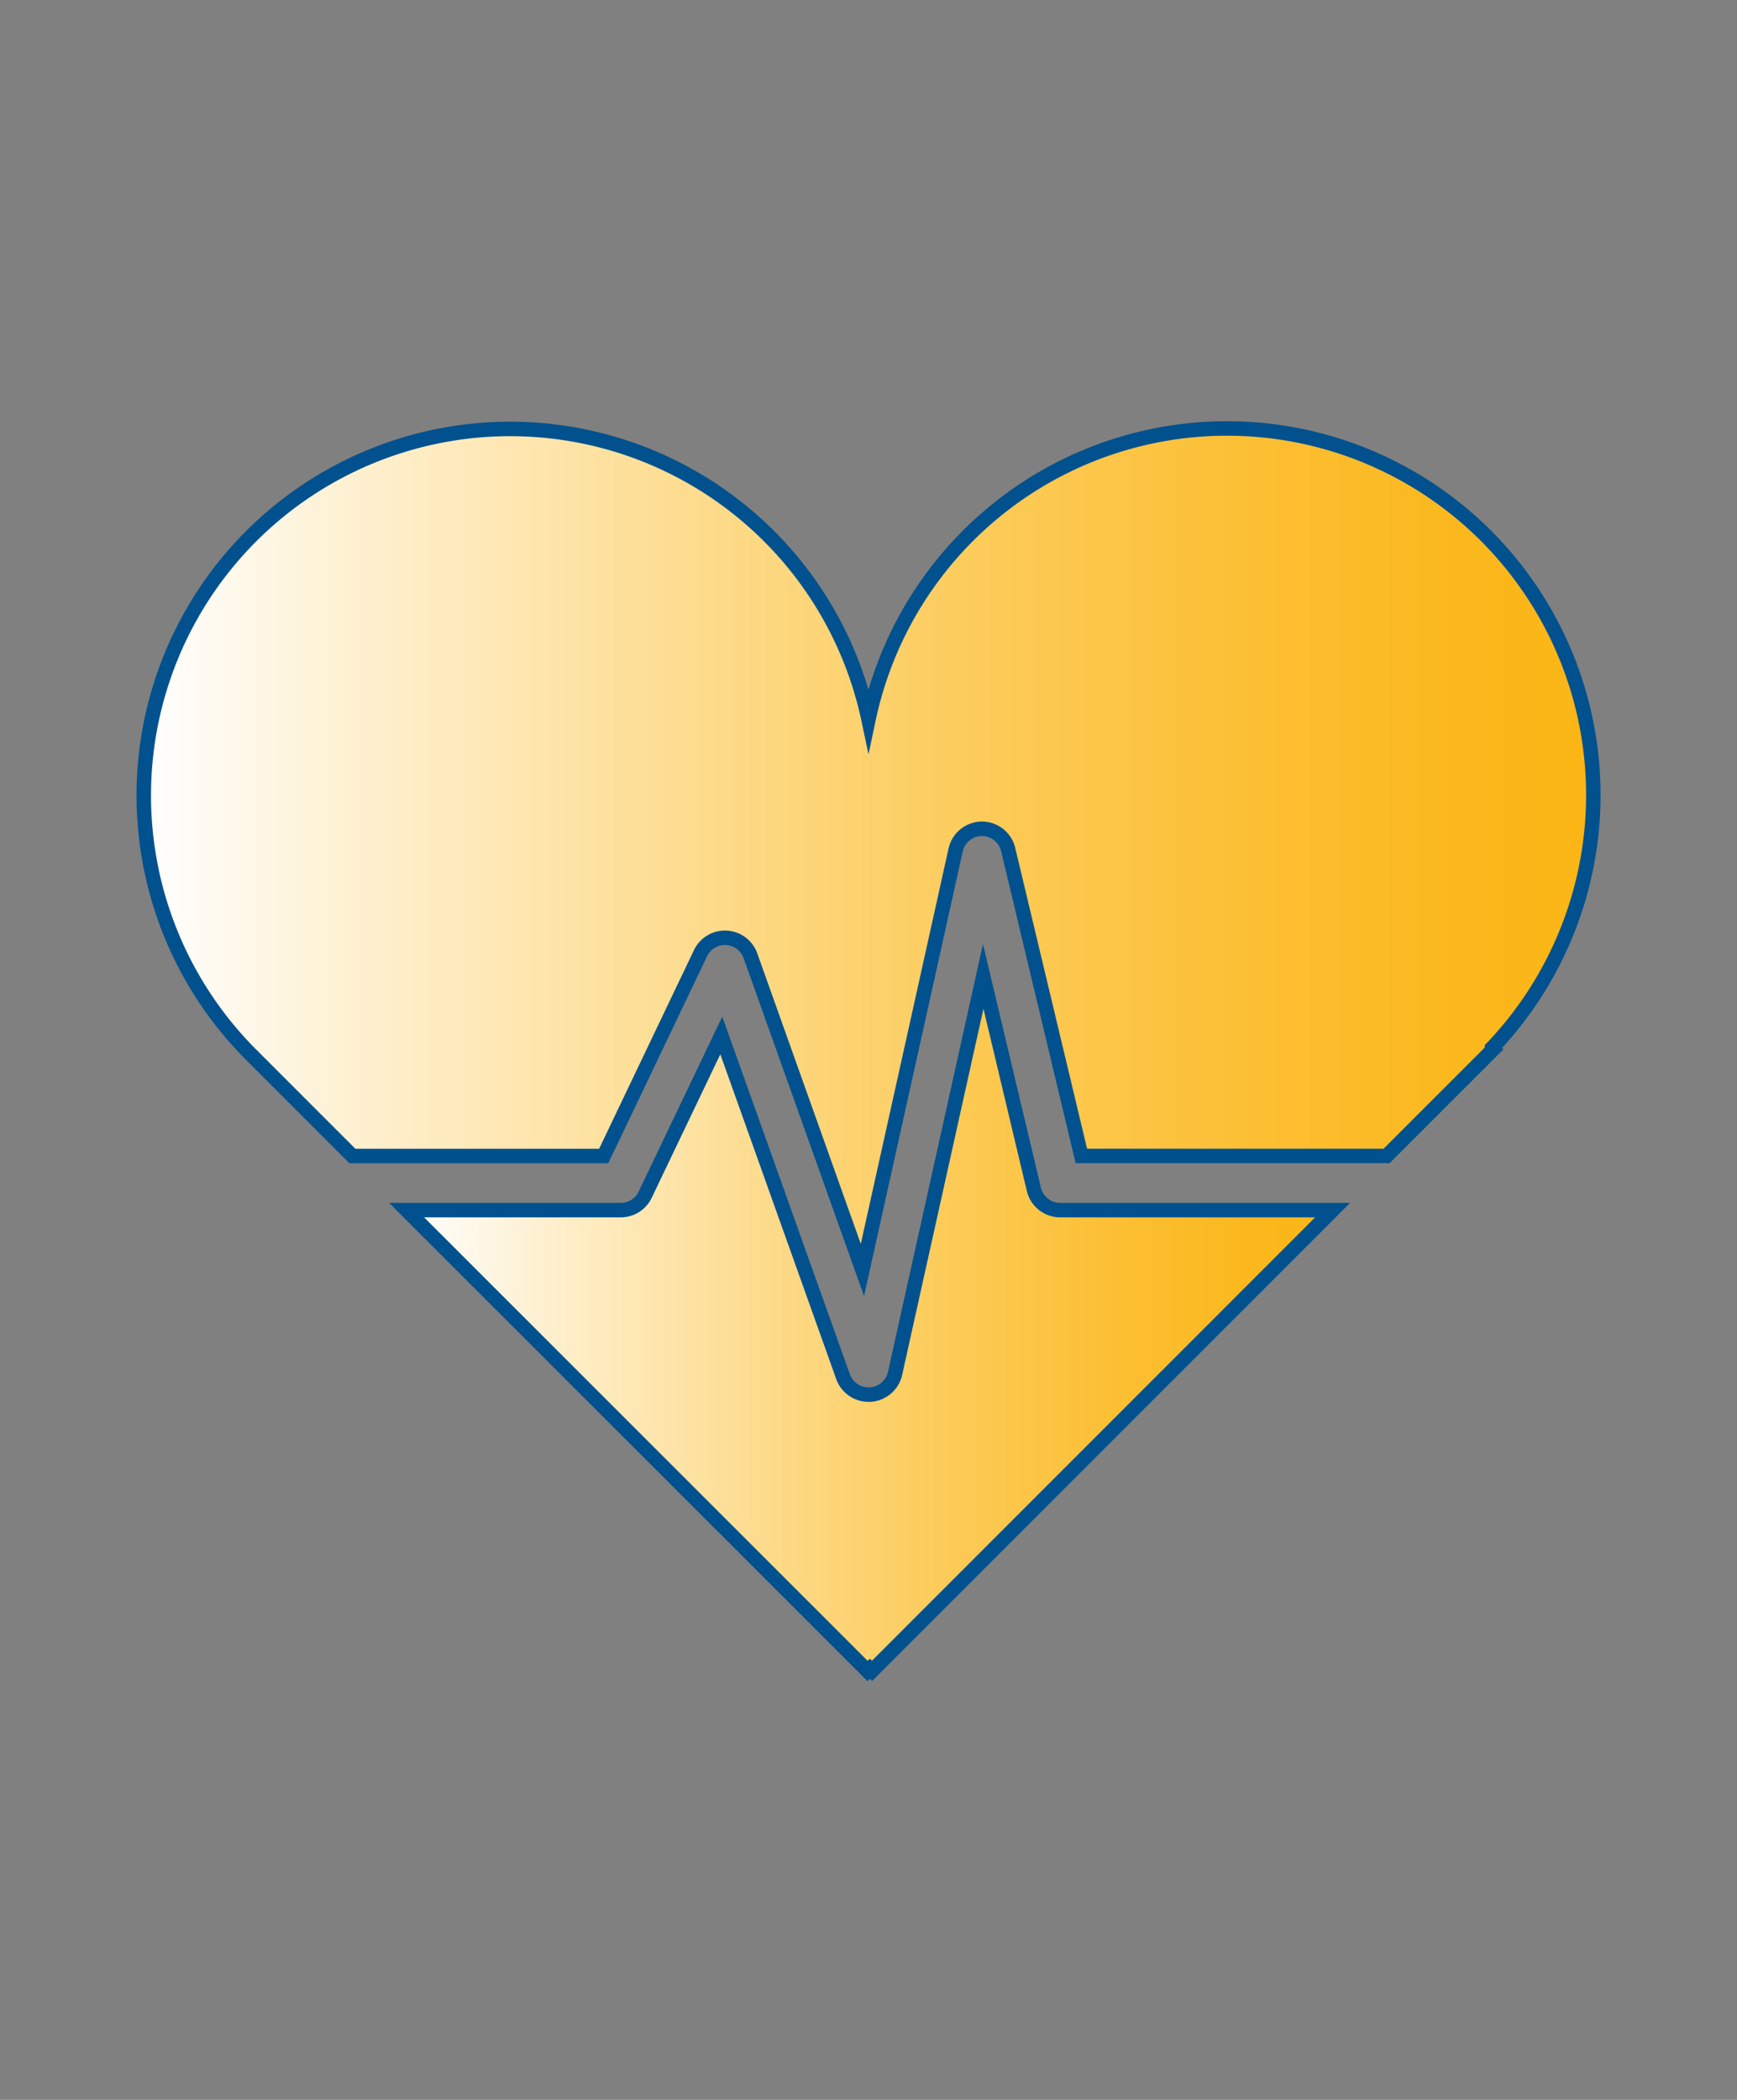
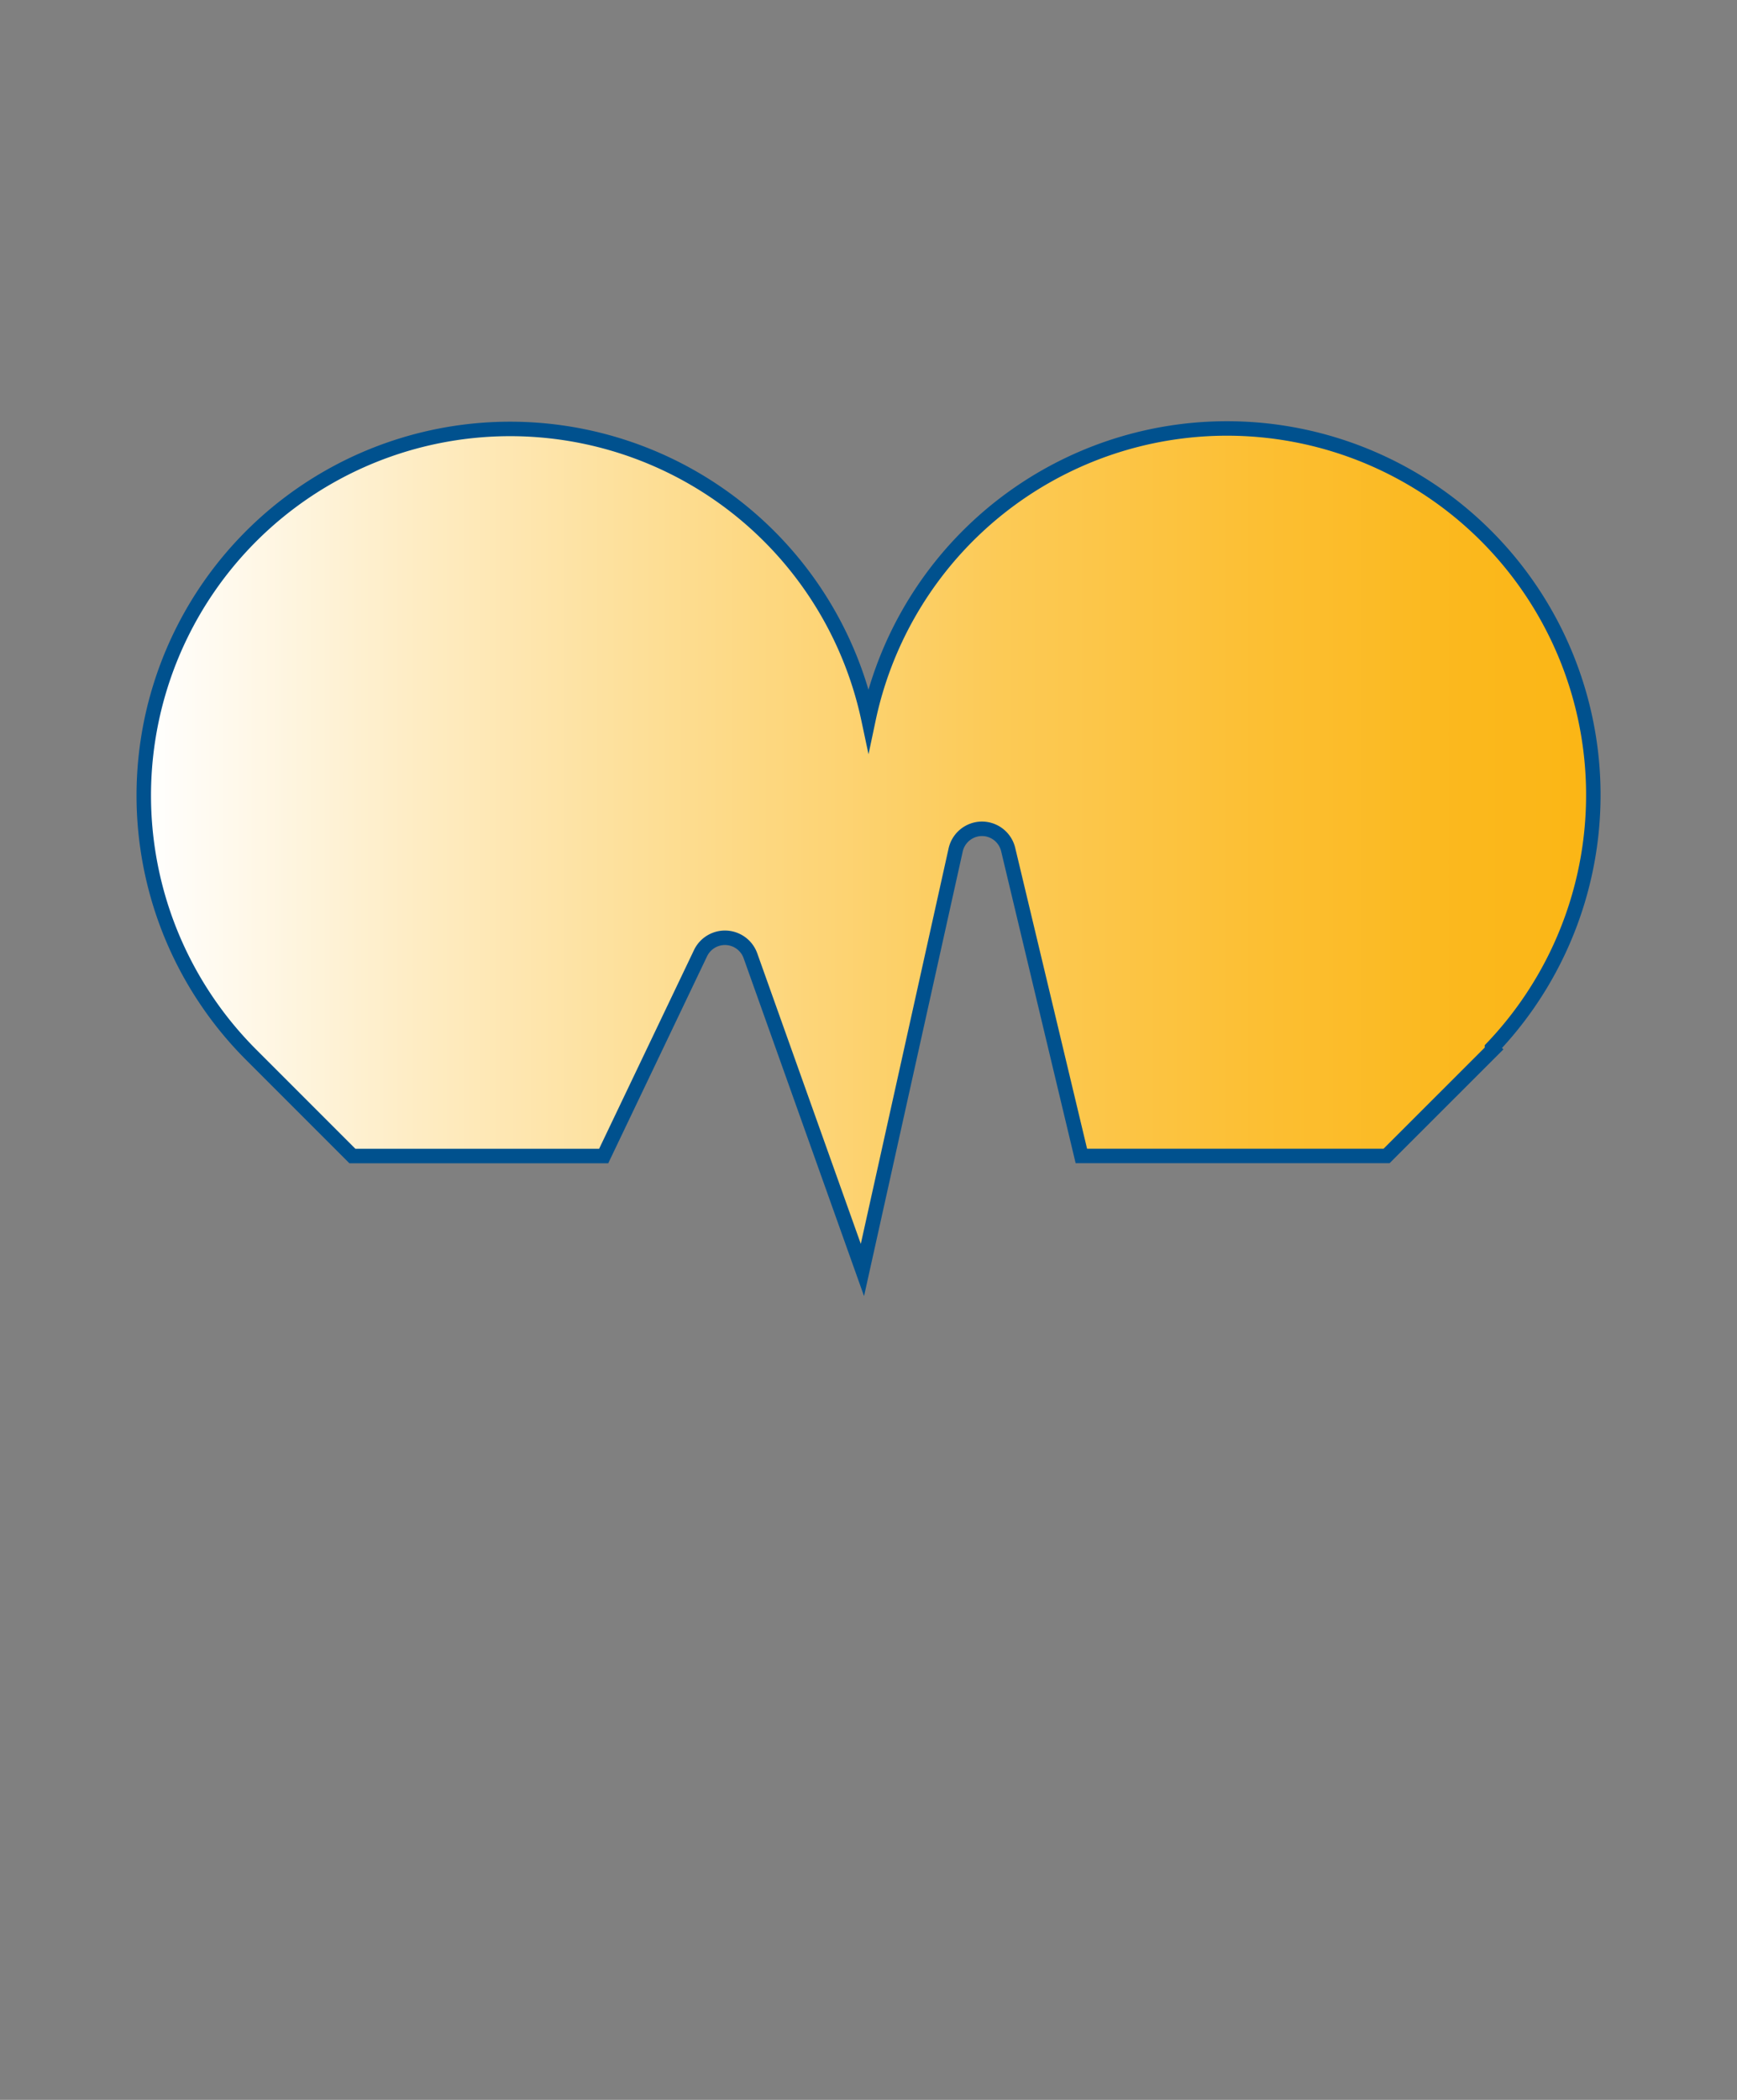
<svg xmlns="http://www.w3.org/2000/svg" xmlns:xlink="http://www.w3.org/1999/xlink" id="Layer_1" data-name="Layer 1" viewBox="0 0 240 290">
  <rect x="0" y="0" width="240" height="290" fill="#808080" stroke="none" />
  <defs>
    <style>.cls-1,.cls-2{stroke:#00518e;stroke-miterlimit:10;stroke-width:2px;}.cls-1{fill:url(#linear-gradient);}.cls-2{fill:url(#linear-gradient-2);}</style>
    <linearGradient id="linear-gradient" x1="56.18" y1="182.81" x2="184.13" y2="182.81" gradientUnits="userSpaceOnUse">
      <stop offset="0" stop-color="#fff" />
      <stop offset="0.18" stop-color="#feedc6" />
      <stop offset="0.4" stop-color="#fdda88" />
      <stop offset="0.59" stop-color="#fcca56" />
      <stop offset="0.77" stop-color="#fcbf33" />
      <stop offset="0.91" stop-color="#fbb81d" />
      <stop offset="1" stop-color="#fbb615" />
    </linearGradient>
    <linearGradient id="linear-gradient-2" x1="19.87" y1="117.31" x2="220.13" y2="117.31" xlink:href="#linear-gradient" />
  </defs>
  <title>Why is it done</title>
-   <path class="cls-1" d="M142.85,164.25l-7-29.41-12.18,54.84a3.76,3.76,0,0,1-3.42,2.92H120a3.74,3.74,0,0,1-3.52-2.49L99.66,143,89.14,165a3.73,3.73,0,0,1-3.37,2.12H56.18l63.69,63.65.32-.31.3.29,63.64-63.63H146.48A3.73,3.73,0,0,1,142.85,164.25Z" />
  <path class="cls-2" d="M96.79,131.64a3.74,3.74,0,0,1,6.9.36l15.47,43.39,12.88-58a3.74,3.74,0,0,1,3.62-2.93h0a3.73,3.73,0,0,1,3.64,2.87l10.11,42.31h42.17l14.73-14.72-.17-.17A50.62,50.62,0,1,0,120,99.34a50.62,50.62,0,1,0-85.31,46.31l14,14H83.41Z" />
</svg>